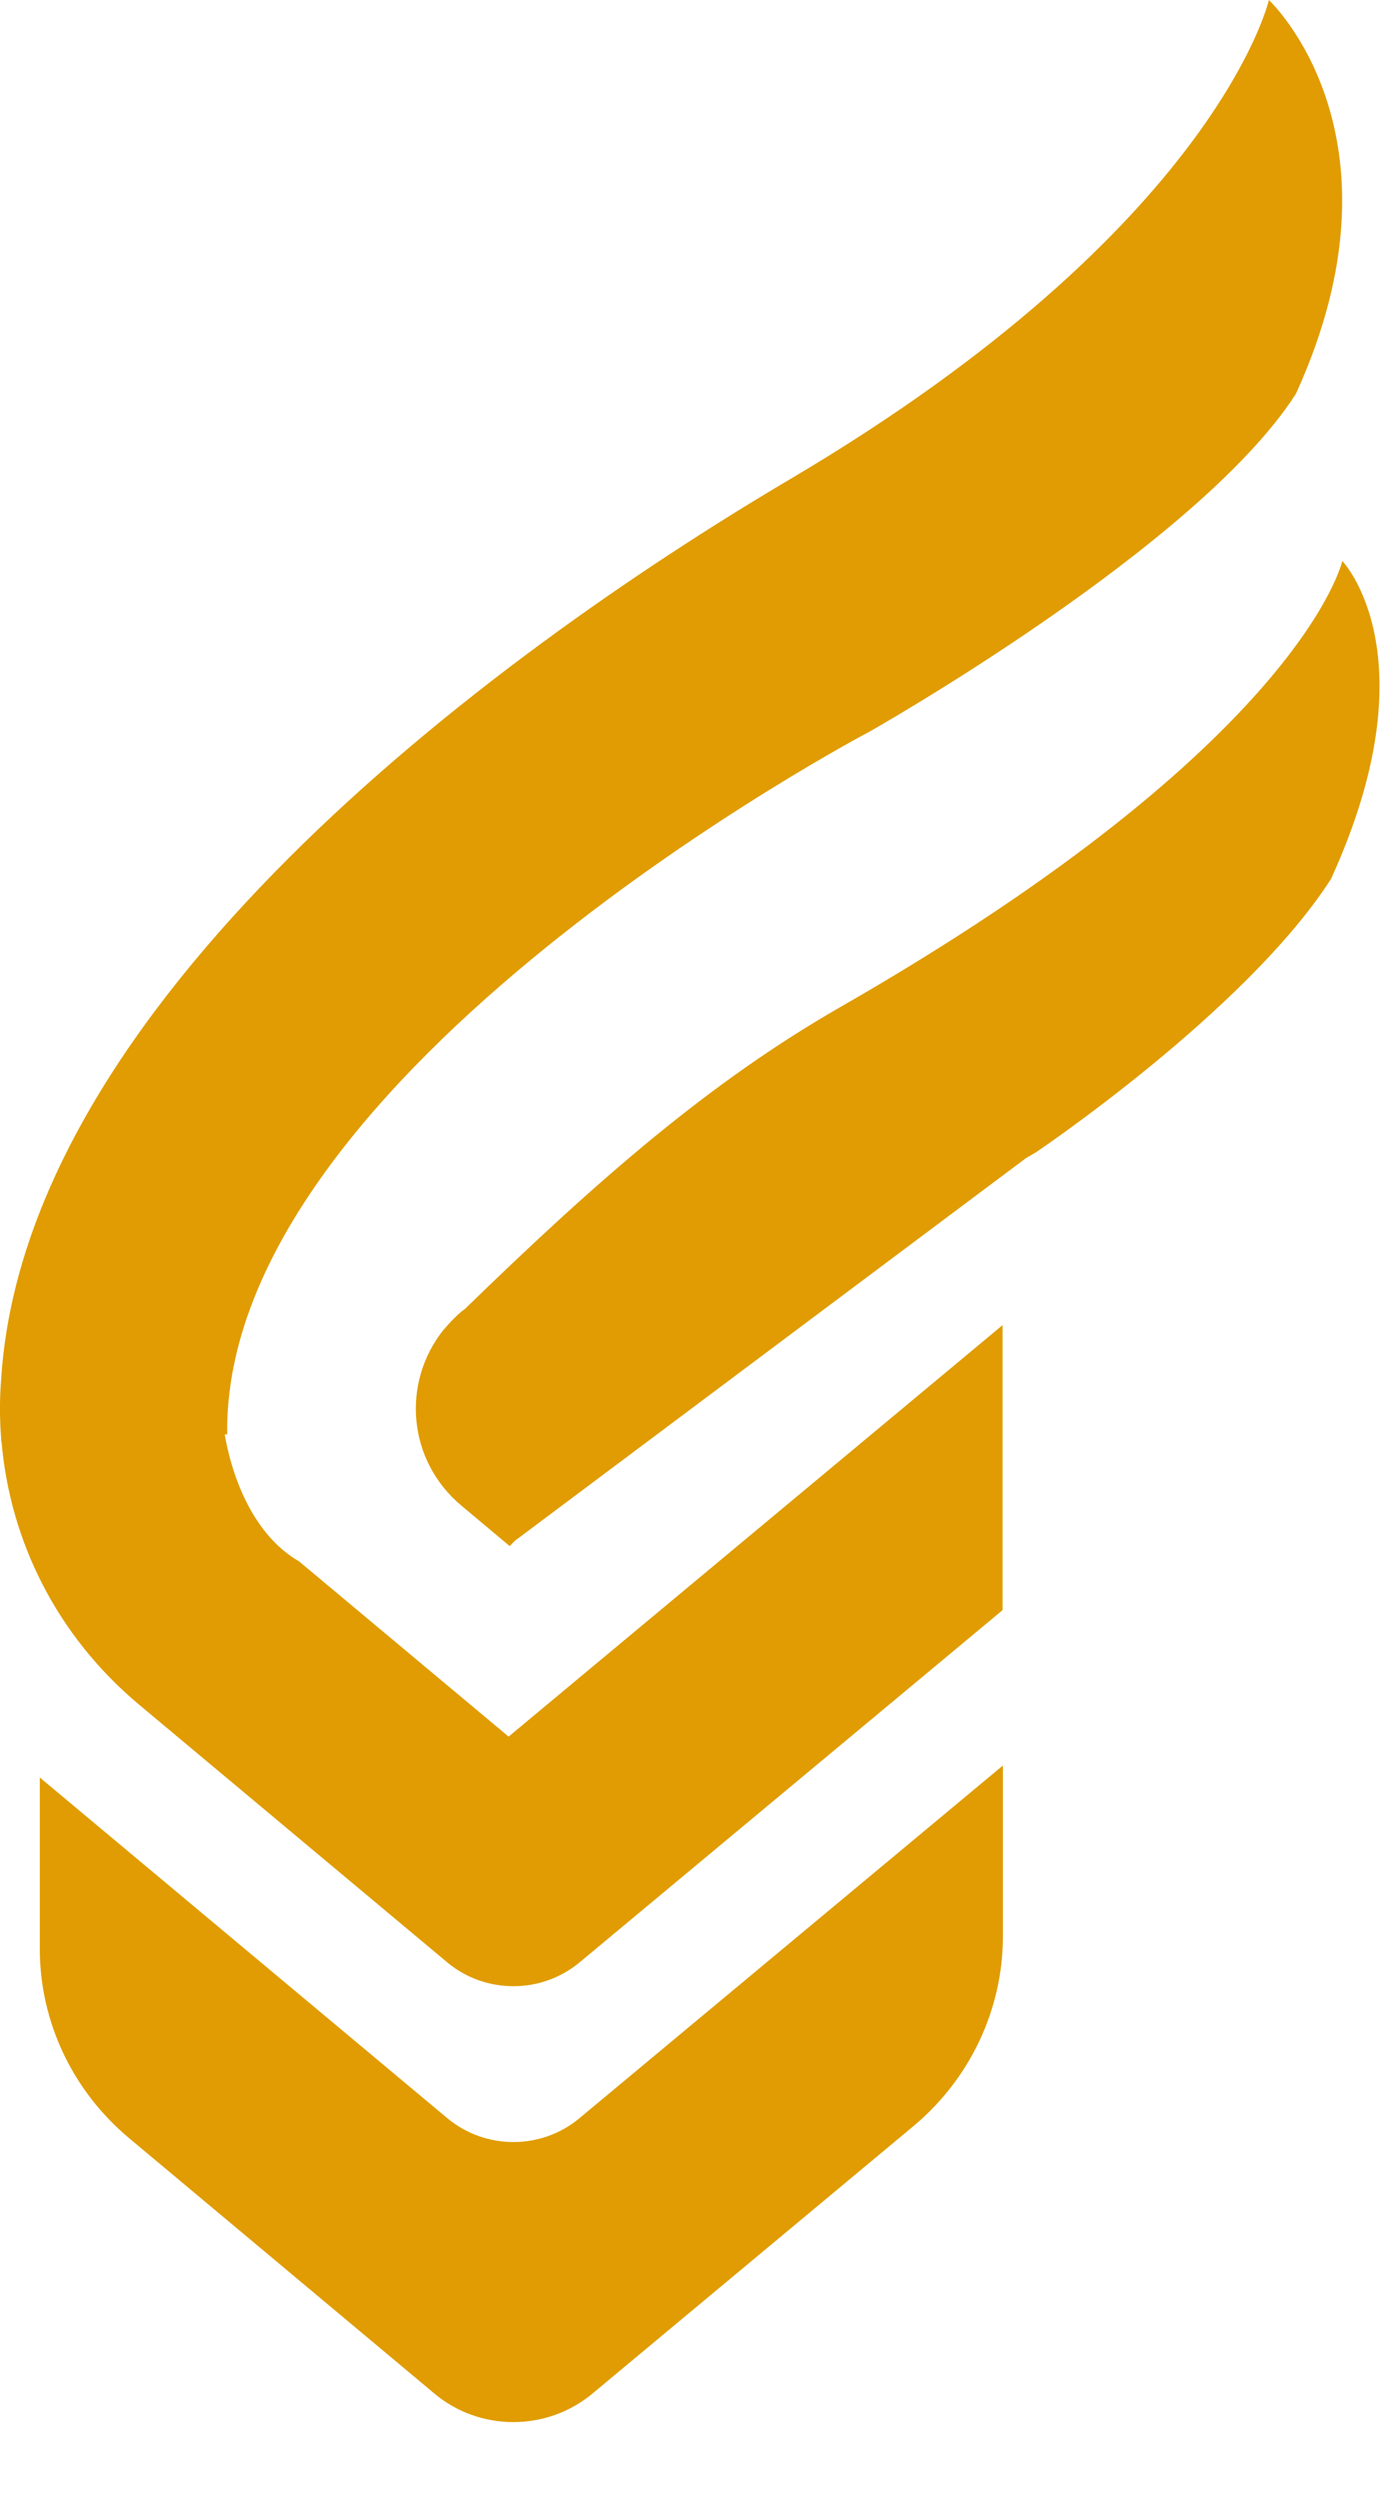
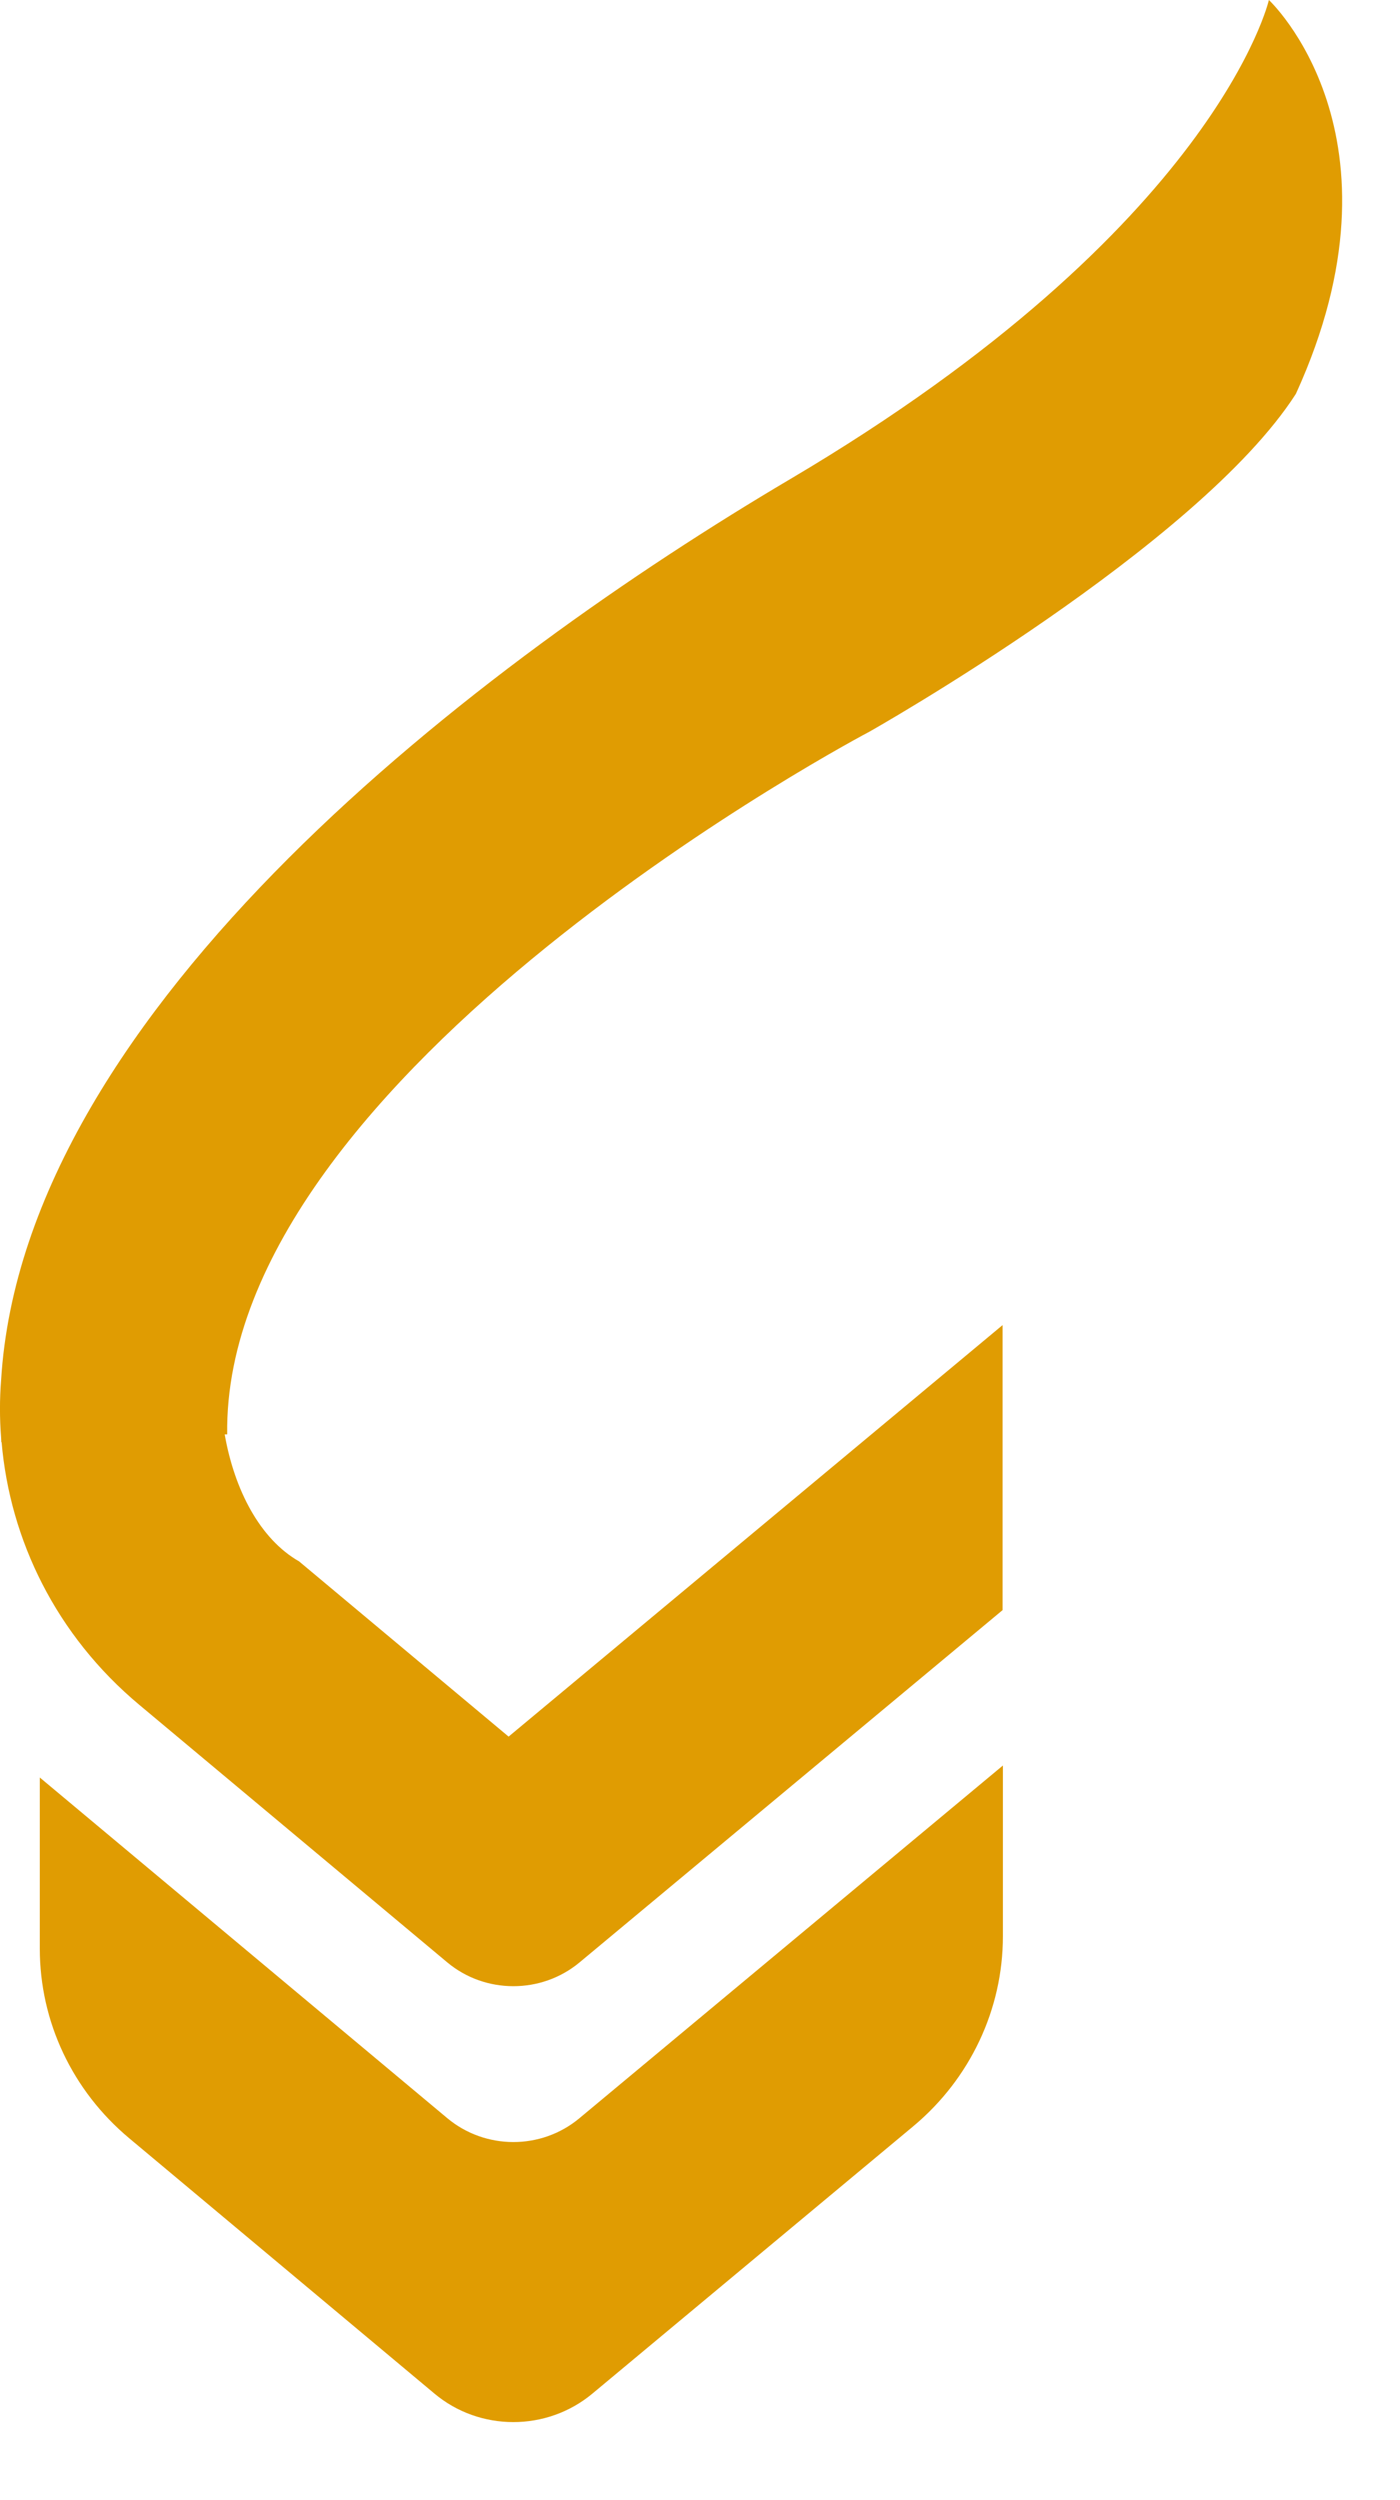
<svg xmlns="http://www.w3.org/2000/svg" width="14" height="25" viewBox="0 0 14 25" fill="none">
  <path d="M7.905 4.789C4.819 6.612 0.237 10.075 0.011 13.801C-0.004 13.992 -0.004 14.183 0.011 14.374C0.011 14.39 0.013 14.404 0.013 14.421H0.016C0.1 15.398 0.56 16.352 1.395 17.049L4.472 19.622C4.852 19.94 5.413 19.94 5.794 19.624L10.026 16.1V13.25L5.086 17.365L2.991 15.613C2.599 15.389 2.344 14.897 2.247 14.343H2.272C2.221 10.718 8.695 7.316 8.695 7.316C8.695 7.316 11.984 5.46 12.959 3.938C14.139 1.352 12.689 0 12.689 0C12.689 0 12.169 2.268 7.905 4.789Z" fill="#E09C02" />
  <path d="M5.794 21.181C5.413 21.499 4.852 21.499 4.47 21.178L0.398 17.774V19.485C0.398 20.215 0.723 20.905 1.292 21.381L4.344 23.934C4.797 24.314 5.466 24.314 5.921 23.937L9.133 21.261C9.701 20.787 10.029 20.092 10.029 19.362V17.654L5.794 21.181Z" fill="#E09C02" />
-   <path d="M8.398 10.073C7.101 10.818 5.991 11.783 4.65 13.088L4.618 13.112C4.551 13.168 4.493 13.23 4.44 13.293C4.438 13.296 4.435 13.298 4.433 13.3C4.014 13.828 4.074 14.605 4.616 15.057L5.097 15.46C5.114 15.444 5.131 15.425 5.146 15.409L10.259 11.581C10.324 11.543 10.36 11.522 10.36 11.522C10.36 11.522 12.465 10.106 13.31 8.789C14.331 6.554 13.423 5.609 13.423 5.609C13.423 5.609 13.026 7.421 8.398 10.073Z" fill="#E09C02" />
</svg>